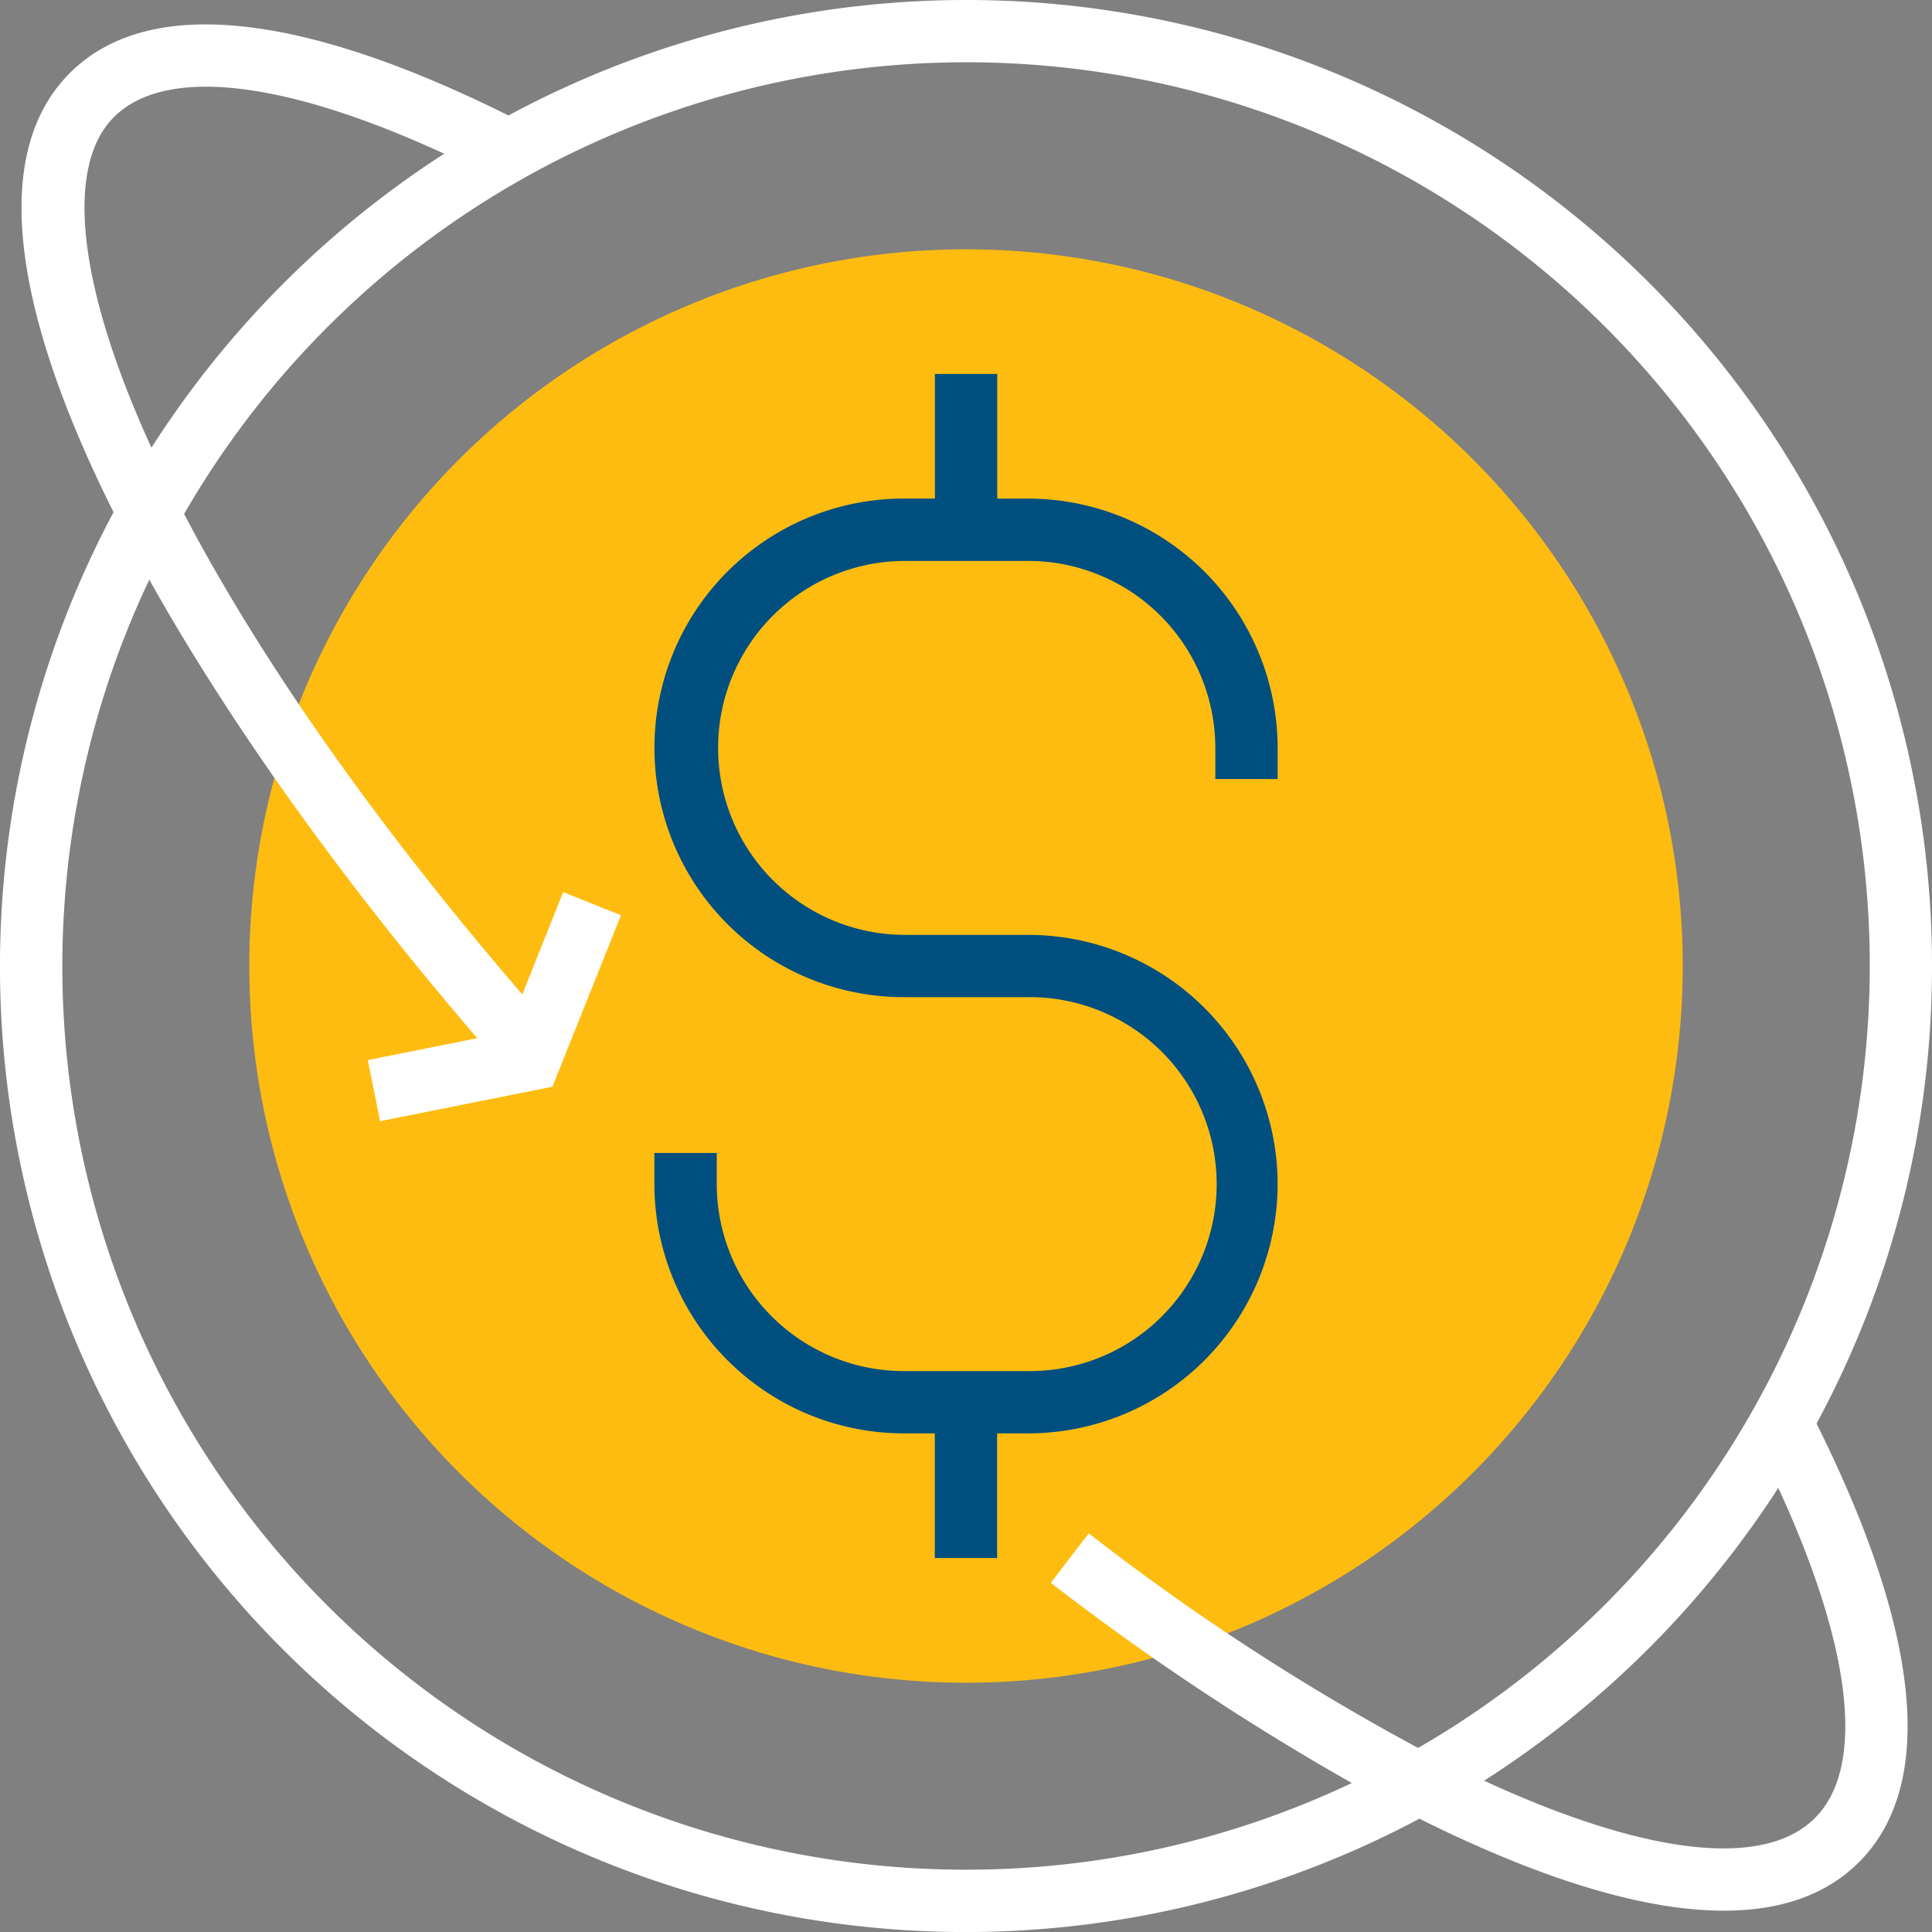
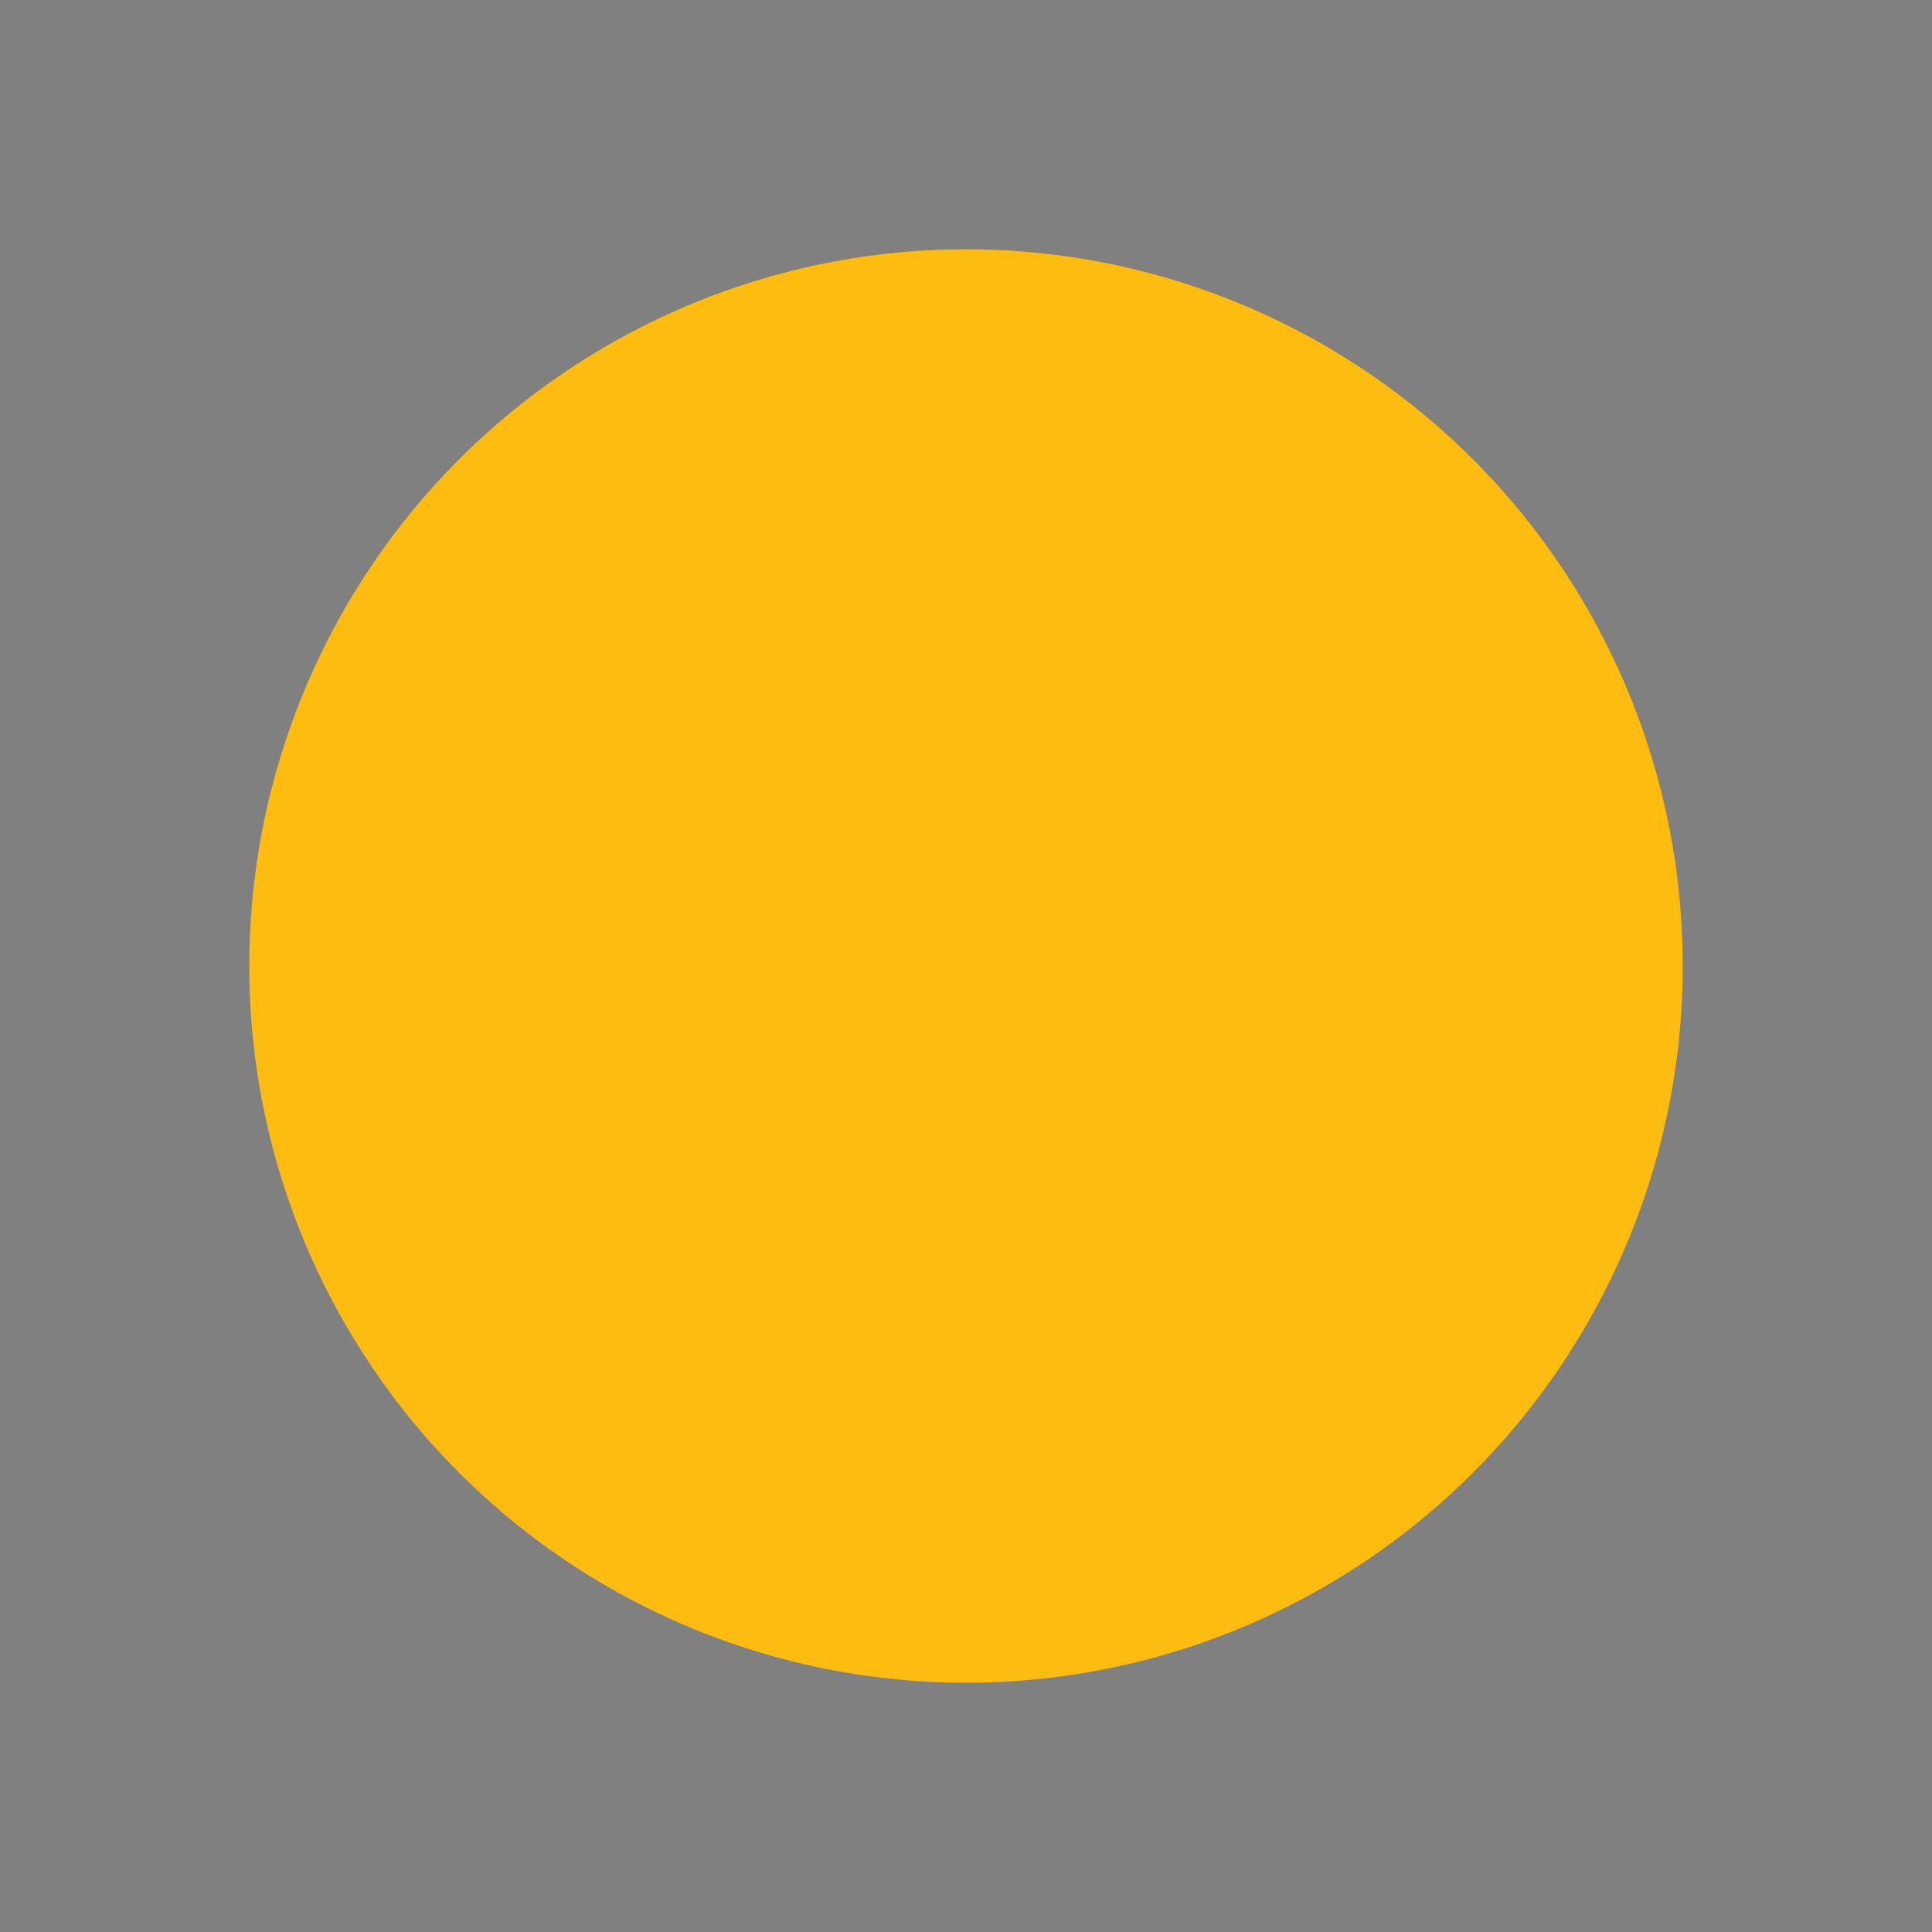
<svg xmlns="http://www.w3.org/2000/svg" viewBox="0 0 203.076 203.078">
  <rect x="0" y="0" width="203.076" height="203.078" fill="#808080" stroke="none" />
  <defs>
    <style>
      .cls-1 {
        fill: #febc11;
      }

      .cls-2 {
        fill: #fff;
      }

      .cls-3 {
        fill: #004f7e;
      }
    </style>
  </defs>
  <g id="Group_102" data-name="Group 102" transform="translate(-0.001)">
    <circle id="Ellipse_2" data-name="Ellipse 2" class="cls-1" cx="75.336" cy="75.336" r="75.336" transform="translate(26.204 26.204)" />
-     <path id="Path_88" data-name="Path 88" class="cls-2" d="M203.078,101.539a101.5,101.5,0,0,0-149.635-89.4c-22.07-11-38-12.564-46.1-4.461C-1.473,16.5,1.914,33.816,11.937,53.835A101.489,101.489,0,0,0,149.2,191.166c11.838,5.909,23.023,9.669,31.991,9.669,5.8,0,10.675-1.559,14.212-5.1,8.1-8.1,6.535-24.032-4.461-46.1A100.925,100.925,0,0,0,203.078,101.539Zm-191.1-89.23c5.359-5.359,17.867-3.911,34.71,3.849a102.267,102.267,0,0,0-30.766,30.9C8.062,29.888,6.847,17.438,11.976,12.309ZM101.54,196.527a94.953,94.953,0,0,1-85.846-135.6c8.8,15.749,21.117,32.679,34.478,48.2l-11.507,2.3,1.287,6.423,18.117-3.622,7.209-18.025L59.2,93.772l-4.3,10.753c-16.128-18.732-27.956-36-35.545-50.507A94.953,94.953,0,1,1,149.063,183.729a246.8,246.8,0,0,1-34.622-22.555l-3.986,5.2a266.147,266.147,0,0,0,31.638,21.041A94.425,94.425,0,0,1,101.54,196.527Zm89.229-5.424c-5.487,5.487-18.222,3.708-34.772-3.931a102.345,102.345,0,0,0,30.924-30.779C194.68,173.232,196.128,185.744,190.769,191.1Z" transform="translate(-0.001)" />
-     <path id="Path_89" data-name="Path 89" class="cls-3" d="M163.948,141.411a26.234,26.234,0,0,0-26.2-26.2h-13.1a19.653,19.653,0,0,1,0-39.305h13.1A19.672,19.672,0,0,1,157.4,95.555v3.276h6.551V95.555a26.234,26.234,0,0,0-26.2-26.2h-3.276V56.25h-6.551v13.1h-3.276a26.2,26.2,0,1,0,0,52.407h13.1a19.653,19.653,0,1,1,0,39.305h-13.1a19.672,19.672,0,0,1-19.653-19.653v-3.276H98.438v3.276a26.234,26.234,0,0,0,26.2,26.2h3.276v13.1h6.551v-13.1h3.276A26.234,26.234,0,0,0,163.948,141.411Z" transform="translate(-29.654 -16.945)" />
  </g>
</svg>